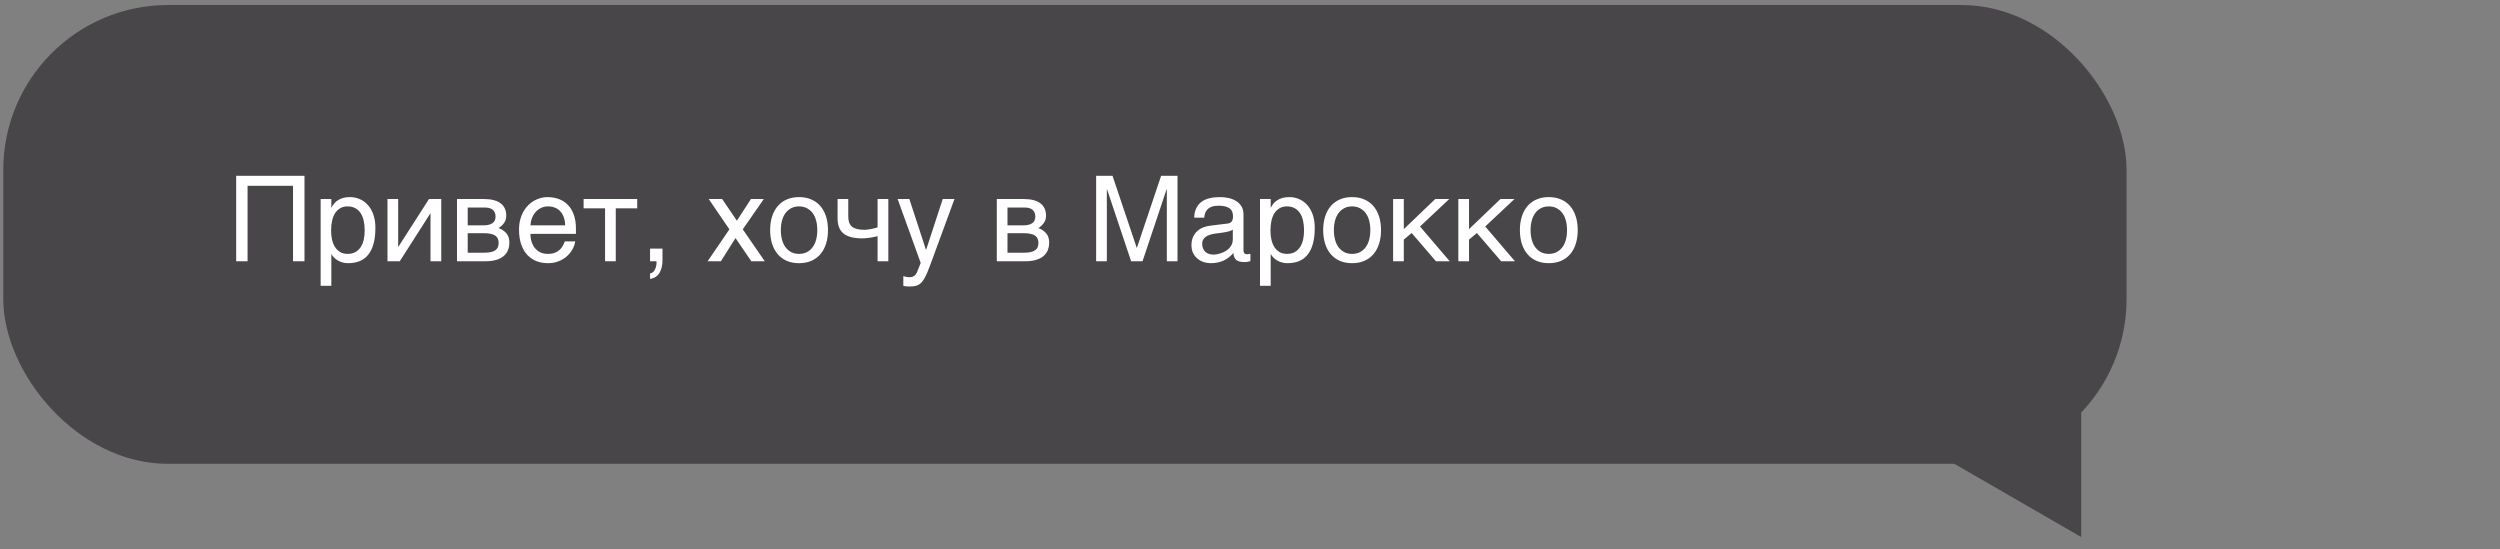
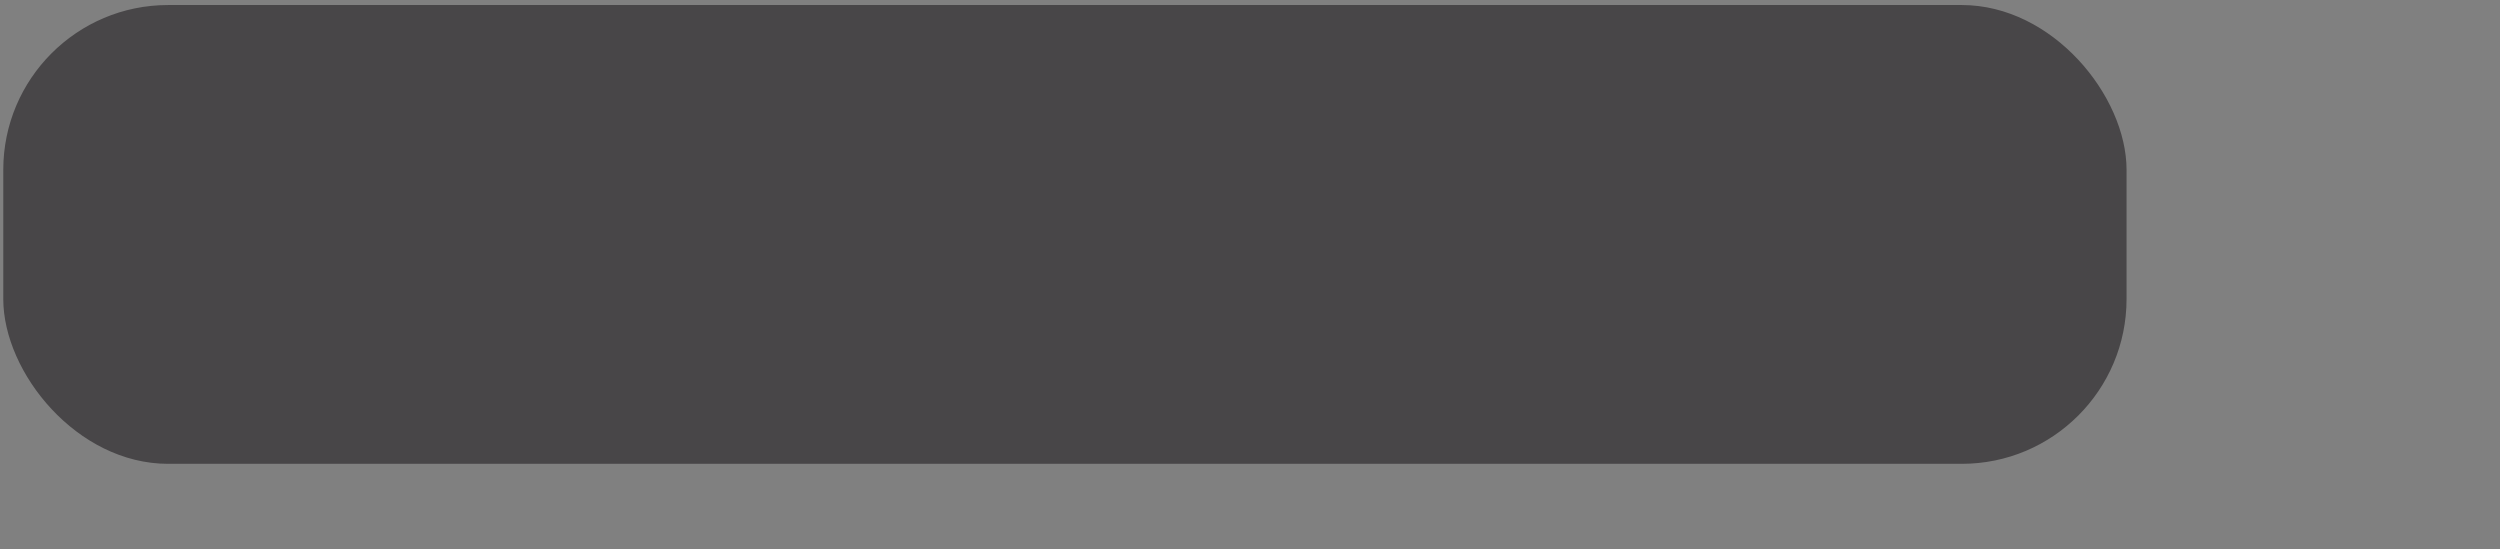
<svg xmlns="http://www.w3.org/2000/svg" width="273" height="60" viewBox="0 0 273 60" fill="none">
  <rect x="0" y="0" width="273" height="60" fill="#808080" stroke="none" />
  <rect x="0.358" y="0.549" width="231.862" height="50.101" rx="18" fill="#484648" />
-   <path d="M212.413 50.067L227.268 41.49L227.268 58.644L212.413 50.067Z" fill="#484648" />
-   <path d="M25.791 19.199H33.249V28.53H31.998V20.291H27.035V28.53H25.791V19.199ZM35.014 21.732H36.182V22.665H36.207C36.283 22.509 36.378 22.36 36.493 22.221C36.611 22.081 36.751 21.96 36.912 21.859C37.077 21.753 37.265 21.671 37.477 21.611C37.692 21.552 37.938 21.523 38.213 21.523C38.577 21.523 38.926 21.592 39.26 21.732C39.595 21.872 39.891 22.081 40.149 22.36C40.407 22.64 40.612 22.991 40.765 23.414C40.917 23.833 40.993 24.322 40.993 24.88C40.993 25.579 40.921 26.173 40.777 26.664C40.638 27.151 40.437 27.549 40.174 27.857C39.916 28.166 39.603 28.391 39.235 28.53C38.867 28.67 38.456 28.74 38.003 28.74C37.779 28.74 37.57 28.71 37.375 28.651C37.18 28.592 37.005 28.515 36.848 28.422C36.696 28.325 36.565 28.219 36.455 28.105C36.345 27.986 36.262 27.872 36.207 27.762H36.182V31.209H35.014V21.732ZM36.156 25.166C36.156 25.534 36.192 25.875 36.264 26.188C36.336 26.497 36.446 26.766 36.594 26.994C36.747 27.223 36.935 27.402 37.159 27.534C37.388 27.661 37.656 27.724 37.965 27.724C38.287 27.724 38.564 27.661 38.797 27.534C39.034 27.402 39.228 27.223 39.381 26.994C39.533 26.766 39.645 26.497 39.717 26.188C39.789 25.875 39.825 25.534 39.825 25.166C39.825 24.781 39.789 24.428 39.717 24.106C39.645 23.784 39.533 23.507 39.381 23.274C39.228 23.042 39.034 22.862 38.797 22.735C38.564 22.604 38.287 22.538 37.965 22.538C37.656 22.538 37.388 22.604 37.159 22.735C36.935 22.862 36.747 23.042 36.594 23.274C36.446 23.507 36.336 23.784 36.264 24.106C36.192 24.428 36.156 24.781 36.156 25.166ZM42.313 21.732H43.481V26.943H43.507L46.846 21.732H48.185V28.53H47.011V23.319H46.985L43.653 28.53H42.313V21.732ZM49.905 21.732H52.8C53.629 21.732 54.249 21.886 54.66 22.195C55.074 22.504 55.282 22.953 55.282 23.541C55.282 23.854 55.206 24.119 55.053 24.334C54.901 24.55 54.7 24.741 54.45 24.906C54.81 25.041 55.096 25.236 55.307 25.49C55.519 25.744 55.624 26.072 55.624 26.474C55.624 26.791 55.572 27.077 55.466 27.331C55.36 27.584 55.199 27.8 54.983 27.978C54.768 28.156 54.492 28.293 54.158 28.391C53.828 28.484 53.437 28.53 52.984 28.53H49.905V21.732ZM51.073 27.597H52.851C53.16 27.597 53.416 27.574 53.619 27.527C53.826 27.477 53.991 27.405 54.114 27.311C54.236 27.218 54.323 27.106 54.374 26.975C54.425 26.844 54.45 26.696 54.45 26.531C54.45 26.366 54.425 26.218 54.374 26.086C54.323 25.951 54.236 25.839 54.114 25.75C53.991 25.657 53.826 25.587 53.619 25.541C53.416 25.49 53.16 25.464 52.851 25.464H51.073V27.597ZM51.073 24.607H52.838C53.231 24.607 53.542 24.529 53.771 24.373C53.999 24.216 54.114 23.973 54.114 23.643C54.114 23.456 54.082 23.302 54.019 23.179C53.955 23.052 53.87 22.951 53.765 22.875C53.659 22.798 53.538 22.745 53.403 22.716C53.272 22.682 53.136 22.665 52.997 22.665H51.073V24.607ZM62.816 26.359C62.77 26.656 62.668 26.945 62.512 27.229C62.355 27.512 62.15 27.766 61.896 27.991C61.642 28.215 61.342 28.395 60.995 28.53C60.652 28.67 60.271 28.74 59.852 28.74C59.395 28.74 58.972 28.666 58.583 28.518C58.197 28.365 57.863 28.139 57.58 27.838C57.3 27.534 57.08 27.153 56.919 26.696C56.759 26.239 56.678 25.701 56.678 25.084C56.678 24.669 56.723 24.294 56.812 23.96C56.905 23.621 57.027 23.321 57.18 23.059C57.336 22.792 57.516 22.564 57.719 22.373C57.922 22.178 58.136 22.02 58.36 21.897C58.589 21.77 58.822 21.677 59.059 21.618C59.296 21.554 59.524 21.523 59.744 21.523C60.21 21.523 60.635 21.592 61.02 21.732C61.405 21.872 61.735 22.085 62.01 22.373C62.29 22.657 62.505 23.014 62.658 23.446C62.814 23.873 62.893 24.377 62.893 24.956V25.541H57.922C57.927 25.871 57.973 26.171 58.062 26.442C58.151 26.709 58.278 26.937 58.443 27.127C58.608 27.318 58.807 27.466 59.04 27.572C59.276 27.673 59.543 27.724 59.839 27.724C60.14 27.724 60.394 27.682 60.601 27.597C60.808 27.512 60.982 27.405 61.122 27.273C61.261 27.142 61.373 26.996 61.458 26.835C61.547 26.675 61.621 26.516 61.68 26.359H62.816ZM61.718 24.607C61.71 24.277 61.659 23.983 61.566 23.725C61.477 23.467 61.35 23.251 61.185 23.078C61.024 22.9 60.83 22.767 60.601 22.678C60.373 22.585 60.119 22.538 59.839 22.538C59.573 22.538 59.327 22.591 59.103 22.697C58.879 22.798 58.682 22.942 58.513 23.128C58.343 23.31 58.208 23.528 58.106 23.782C58.005 24.032 57.944 24.307 57.922 24.607H61.718ZM66.073 22.748H63.73V21.732H69.583V22.748H67.241V28.53H66.073V22.748ZM70.986 29.857C71.278 29.806 71.483 29.601 71.602 29.241C71.665 29.051 71.697 28.867 71.697 28.689C71.697 28.659 71.695 28.632 71.69 28.606C71.69 28.585 71.686 28.56 71.678 28.53H70.986V27.146H72.344V28.429C72.344 28.932 72.243 29.375 72.04 29.755C71.836 30.136 71.485 30.371 70.986 30.46V29.857ZM80.317 25.998L78.717 28.53H77.27L79.65 25.045L77.391 21.732H78.857L80.469 24.1L82.005 21.732H83.408L81.11 25.045L83.516 28.53H82.043L80.317 25.998ZM89.248 25.122C89.248 24.745 89.206 24.4 89.121 24.087C89.037 23.77 88.909 23.497 88.74 23.268C88.571 23.04 88.362 22.862 88.112 22.735C87.866 22.604 87.581 22.538 87.255 22.538C86.929 22.538 86.643 22.604 86.398 22.735C86.153 22.862 85.945 23.04 85.776 23.268C85.607 23.497 85.48 23.77 85.395 24.087C85.31 24.4 85.268 24.745 85.268 25.122C85.268 25.502 85.31 25.854 85.395 26.175C85.48 26.493 85.607 26.766 85.776 26.994C85.945 27.223 86.153 27.402 86.398 27.534C86.643 27.661 86.929 27.724 87.255 27.724C87.581 27.724 87.866 27.661 88.112 27.534C88.362 27.402 88.571 27.223 88.74 26.994C88.909 26.766 89.037 26.493 89.121 26.175C89.206 25.854 89.248 25.502 89.248 25.122ZM90.416 25.122C90.416 25.68 90.344 26.184 90.2 26.632C90.056 27.077 89.849 27.455 89.578 27.769C89.307 28.082 88.975 28.323 88.582 28.492C88.192 28.657 87.75 28.74 87.255 28.74C86.76 28.74 86.317 28.657 85.928 28.492C85.539 28.323 85.209 28.082 84.938 27.769C84.667 27.455 84.46 27.077 84.316 26.632C84.172 26.184 84.1 25.68 84.1 25.122C84.1 24.572 84.172 24.074 84.316 23.63C84.46 23.186 84.667 22.807 84.938 22.494C85.209 22.18 85.539 21.941 85.928 21.776C86.317 21.607 86.76 21.523 87.255 21.523C87.75 21.523 88.192 21.607 88.582 21.776C88.975 21.941 89.307 22.18 89.578 22.494C89.849 22.807 90.056 23.186 90.2 23.63C90.344 24.074 90.416 24.572 90.416 25.122ZM95.831 25.788C95.577 25.856 95.297 25.913 94.993 25.959C94.692 26.006 94.411 26.029 94.148 26.029C93.239 26.029 92.564 25.856 92.124 25.509C91.683 25.158 91.463 24.605 91.463 23.852V21.732H92.631V23.617C92.631 23.871 92.661 24.091 92.72 24.277C92.784 24.463 92.885 24.618 93.025 24.741C93.165 24.859 93.349 24.948 93.577 25.007C93.806 25.067 94.087 25.096 94.421 25.096C94.51 25.096 94.616 25.088 94.739 25.071C94.866 25.054 94.995 25.033 95.126 25.007C95.257 24.982 95.384 24.954 95.507 24.925C95.634 24.891 95.742 24.857 95.831 24.823V21.732H97.005V28.53H95.831V25.788ZM98.02 21.732H99.303L101.112 27.267H101.137L102.946 21.732H104.229L101.632 28.803C101.501 29.159 101.381 29.468 101.271 29.73C101.16 29.992 101.053 30.215 100.947 30.396C100.841 30.583 100.733 30.733 100.623 30.847C100.517 30.961 100.399 31.05 100.268 31.114C100.141 31.181 99.997 31.226 99.836 31.247C99.679 31.273 99.497 31.285 99.29 31.285C99.121 31.285 98.987 31.277 98.89 31.26C98.797 31.247 98.715 31.23 98.643 31.209V30.155C98.719 30.181 98.818 30.206 98.941 30.231C99.064 30.257 99.193 30.27 99.328 30.27C99.544 30.27 99.717 30.217 99.849 30.111C99.984 30.009 100.088 29.863 100.16 29.673L100.541 28.714L98.02 21.732ZM108.85 21.732H111.744C112.574 21.732 113.194 21.886 113.604 22.195C114.019 22.504 114.226 22.953 114.226 23.541C114.226 23.854 114.15 24.119 113.998 24.334C113.845 24.55 113.644 24.741 113.395 24.906C113.754 25.041 114.04 25.236 114.251 25.49C114.463 25.744 114.569 26.072 114.569 26.474C114.569 26.791 114.516 27.077 114.41 27.331C114.304 27.584 114.144 27.8 113.928 27.978C113.712 28.156 113.437 28.293 113.103 28.391C112.772 28.484 112.381 28.53 111.928 28.53H108.85V21.732ZM110.018 27.597H111.795C112.104 27.597 112.36 27.574 112.563 27.527C112.77 27.477 112.935 27.405 113.058 27.311C113.181 27.218 113.268 27.106 113.318 26.975C113.369 26.844 113.395 26.696 113.395 26.531C113.395 26.366 113.369 26.218 113.318 26.086C113.268 25.951 113.181 25.839 113.058 25.75C112.935 25.657 112.77 25.587 112.563 25.541C112.36 25.49 112.104 25.464 111.795 25.464H110.018V27.597ZM110.018 24.607H111.782C112.176 24.607 112.487 24.529 112.715 24.373C112.944 24.216 113.058 23.973 113.058 23.643C113.058 23.456 113.026 23.302 112.963 23.179C112.899 23.052 112.815 22.951 112.709 22.875C112.603 22.798 112.483 22.745 112.347 22.716C112.216 22.682 112.081 22.665 111.941 22.665H110.018V24.607ZM119.698 19.199H121.488L124.128 27.051H124.154L126.794 19.199H128.584V28.53H127.417V20.678H127.391L124.763 28.53H123.519L120.891 20.678H120.866V28.53H119.698V19.199ZM130.406 23.77C130.419 23.355 130.497 23.006 130.641 22.722C130.785 22.434 130.98 22.202 131.225 22.024C131.471 21.846 131.76 21.719 132.095 21.643C132.433 21.563 132.801 21.523 133.199 21.523C133.529 21.523 133.849 21.556 134.158 21.624C134.471 21.692 134.748 21.802 134.989 21.954C135.23 22.102 135.423 22.297 135.567 22.538C135.715 22.775 135.789 23.065 135.789 23.408V27.362C135.789 27.472 135.819 27.567 135.878 27.648C135.937 27.724 136.032 27.762 136.164 27.762C136.223 27.762 136.284 27.758 136.348 27.75C136.411 27.737 136.477 27.724 136.544 27.711V28.518C136.447 28.543 136.35 28.566 136.252 28.587C136.159 28.609 136.047 28.619 135.916 28.619C135.713 28.619 135.537 28.602 135.389 28.568C135.245 28.535 135.123 28.48 135.021 28.403C134.924 28.323 134.847 28.221 134.792 28.099C134.737 27.972 134.701 27.817 134.685 27.635C134.541 27.792 134.388 27.938 134.228 28.073C134.067 28.204 133.887 28.321 133.688 28.422C133.489 28.52 133.267 28.596 133.021 28.651C132.776 28.71 132.499 28.74 132.19 28.74C131.928 28.74 131.672 28.697 131.422 28.613C131.176 28.528 130.954 28.403 130.755 28.238C130.561 28.073 130.404 27.87 130.286 27.629C130.167 27.384 130.108 27.1 130.108 26.778C130.108 26.427 130.167 26.125 130.286 25.871C130.404 25.613 130.559 25.399 130.749 25.23C130.939 25.056 131.157 24.923 131.403 24.83C131.648 24.736 131.898 24.675 132.152 24.645L134.062 24.411C134.244 24.39 134.386 24.32 134.488 24.201C134.594 24.078 134.646 23.884 134.646 23.617C134.646 23.207 134.511 22.913 134.24 22.735C133.974 22.553 133.589 22.462 133.085 22.462C132.569 22.462 132.184 22.572 131.93 22.792C131.676 23.008 131.532 23.334 131.498 23.77H130.406ZM134.621 25.071C134.528 25.139 134.412 25.196 134.272 25.242C134.137 25.285 133.986 25.32 133.821 25.35C133.656 25.38 133.481 25.407 133.294 25.433C133.108 25.454 132.922 25.477 132.736 25.502C132.524 25.532 132.33 25.574 132.152 25.629C131.974 25.684 131.82 25.756 131.688 25.845C131.557 25.934 131.456 26.042 131.384 26.169C131.312 26.292 131.276 26.438 131.276 26.607C131.276 26.802 131.306 26.973 131.365 27.121C131.428 27.269 131.513 27.394 131.619 27.496C131.729 27.597 131.86 27.673 132.012 27.724C132.165 27.775 132.332 27.8 132.514 27.8C132.628 27.8 132.759 27.788 132.907 27.762C133.055 27.733 133.208 27.69 133.364 27.635C133.521 27.58 133.673 27.51 133.821 27.426C133.974 27.337 134.109 27.231 134.228 27.108C134.346 26.986 134.441 26.846 134.513 26.689C134.585 26.533 134.621 26.357 134.621 26.163V25.071ZM137.592 21.732H138.76V22.665H138.785C138.861 22.509 138.957 22.36 139.071 22.221C139.189 22.081 139.329 21.96 139.49 21.859C139.655 21.753 139.843 21.671 140.055 21.611C140.271 21.552 140.516 21.523 140.791 21.523C141.155 21.523 141.504 21.592 141.838 21.732C142.173 21.872 142.469 22.081 142.727 22.36C142.985 22.64 143.19 22.991 143.343 23.414C143.495 23.833 143.571 24.322 143.571 24.88C143.571 25.579 143.499 26.173 143.355 26.664C143.216 27.151 143.015 27.549 142.752 27.857C142.494 28.166 142.181 28.391 141.813 28.53C141.445 28.67 141.034 28.74 140.582 28.74C140.357 28.74 140.148 28.71 139.953 28.651C139.758 28.592 139.583 28.515 139.426 28.422C139.274 28.325 139.143 28.219 139.033 28.105C138.923 27.986 138.84 27.872 138.785 27.762H138.76V31.209H137.592V21.732ZM138.734 25.166C138.734 25.534 138.77 25.875 138.842 26.188C138.914 26.497 139.024 26.766 139.172 26.994C139.325 27.223 139.513 27.402 139.737 27.534C139.966 27.661 140.235 27.724 140.543 27.724C140.865 27.724 141.142 27.661 141.375 27.534C141.612 27.402 141.807 27.223 141.959 26.994C142.111 26.766 142.223 26.497 142.295 26.188C142.367 25.875 142.403 25.534 142.403 25.166C142.403 24.781 142.367 24.428 142.295 24.106C142.223 23.784 142.111 23.507 141.959 23.274C141.807 23.042 141.612 22.862 141.375 22.735C141.142 22.604 140.865 22.538 140.543 22.538C140.235 22.538 139.966 22.604 139.737 22.735C139.513 22.862 139.325 23.042 139.172 23.274C139.024 23.507 138.914 23.784 138.842 24.106C138.77 24.428 138.734 24.781 138.734 25.166ZM149.64 25.122C149.64 24.745 149.597 24.4 149.513 24.087C149.428 23.77 149.301 23.497 149.132 23.268C148.963 23.04 148.753 22.862 148.503 22.735C148.258 22.604 147.972 22.538 147.646 22.538C147.321 22.538 147.035 22.604 146.79 22.735C146.544 22.862 146.337 23.04 146.167 23.268C145.998 23.497 145.871 23.77 145.787 24.087C145.702 24.4 145.66 24.745 145.66 25.122C145.66 25.502 145.702 25.854 145.787 26.175C145.871 26.493 145.998 26.766 146.167 26.994C146.337 27.223 146.544 27.402 146.79 27.534C147.035 27.661 147.321 27.724 147.646 27.724C147.972 27.724 148.258 27.661 148.503 27.534C148.753 27.402 148.963 27.223 149.132 26.994C149.301 26.766 149.428 26.493 149.513 26.175C149.597 25.854 149.64 25.502 149.64 25.122ZM150.808 25.122C150.808 25.68 150.736 26.184 150.592 26.632C150.448 27.077 150.241 27.455 149.97 27.769C149.699 28.082 149.367 28.323 148.973 28.492C148.584 28.657 148.142 28.74 147.646 28.74C147.151 28.74 146.709 28.657 146.32 28.492C145.931 28.323 145.6 28.082 145.33 27.769C145.059 27.455 144.851 27.077 144.708 26.632C144.564 26.184 144.492 25.68 144.492 25.122C144.492 24.572 144.564 24.074 144.708 23.63C144.851 23.186 145.059 22.807 145.33 22.494C145.6 22.18 145.931 21.941 146.32 21.776C146.709 21.607 147.151 21.523 147.646 21.523C148.142 21.523 148.584 21.607 148.973 21.776C149.367 21.941 149.699 22.18 149.97 22.494C150.241 22.807 150.448 23.186 150.592 23.63C150.736 24.074 150.808 24.572 150.808 25.122ZM152.128 21.732H153.296V25.02L156.73 21.732H158.26L155.067 24.734L158.311 28.53H156.806L154.153 25.445L153.296 26.163V28.53H152.128V21.732ZM159.25 21.732H160.418V25.02L163.852 21.732H165.382L162.189 24.734L165.433 28.53H163.928L161.275 25.445L160.418 26.163V28.53H159.25V21.732ZM171.12 25.122C171.12 24.745 171.078 24.4 170.993 24.087C170.909 23.77 170.782 23.497 170.612 23.268C170.443 23.04 170.234 22.862 169.984 22.735C169.738 22.604 169.453 22.538 169.127 22.538C168.801 22.538 168.515 22.604 168.27 22.735C168.025 22.862 167.817 23.04 167.648 23.268C167.479 23.497 167.352 23.77 167.267 24.087C167.182 24.4 167.14 24.745 167.14 25.122C167.14 25.502 167.182 25.854 167.267 26.175C167.352 26.493 167.479 26.766 167.648 26.994C167.817 27.223 168.025 27.402 168.27 27.534C168.515 27.661 168.801 27.724 169.127 27.724C169.453 27.724 169.738 27.661 169.984 27.534C170.234 27.402 170.443 27.223 170.612 26.994C170.782 26.766 170.909 26.493 170.993 26.175C171.078 25.854 171.12 25.502 171.12 25.122ZM172.288 25.122C172.288 25.68 172.216 26.184 172.072 26.632C171.928 27.077 171.721 27.455 171.45 27.769C171.179 28.082 170.847 28.323 170.454 28.492C170.064 28.657 169.622 28.74 169.127 28.74C168.632 28.74 168.19 28.657 167.8 28.492C167.411 28.323 167.081 28.082 166.81 27.769C166.539 27.455 166.332 27.077 166.188 26.632C166.044 26.184 165.972 25.68 165.972 25.122C165.972 24.572 166.044 24.074 166.188 23.63C166.332 23.186 166.539 22.807 166.81 22.494C167.081 22.18 167.411 21.941 167.8 21.776C168.19 21.607 168.632 21.523 169.127 21.523C169.622 21.523 170.064 21.607 170.454 21.776C170.847 21.941 171.179 22.18 171.45 22.494C171.721 22.807 171.928 23.186 172.072 23.63C172.216 24.074 172.288 24.572 172.288 25.122Z" fill="white" />
</svg>